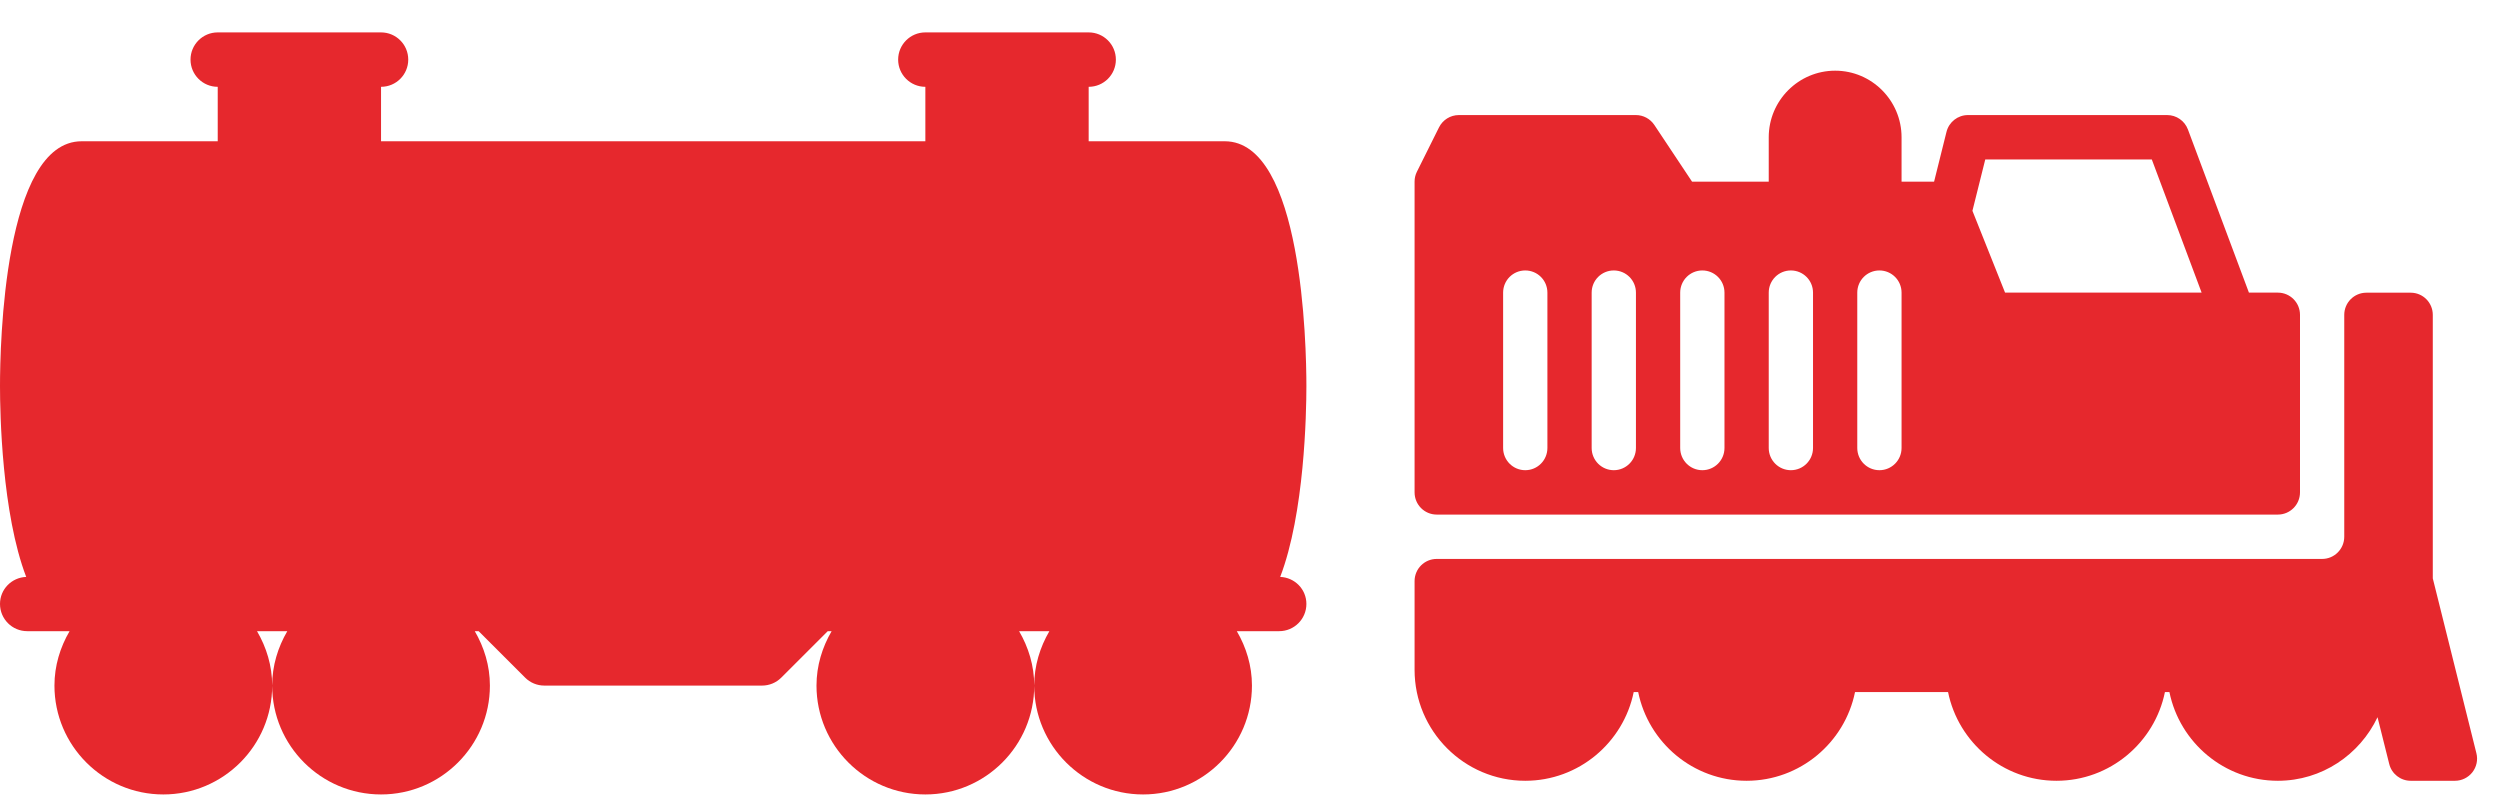
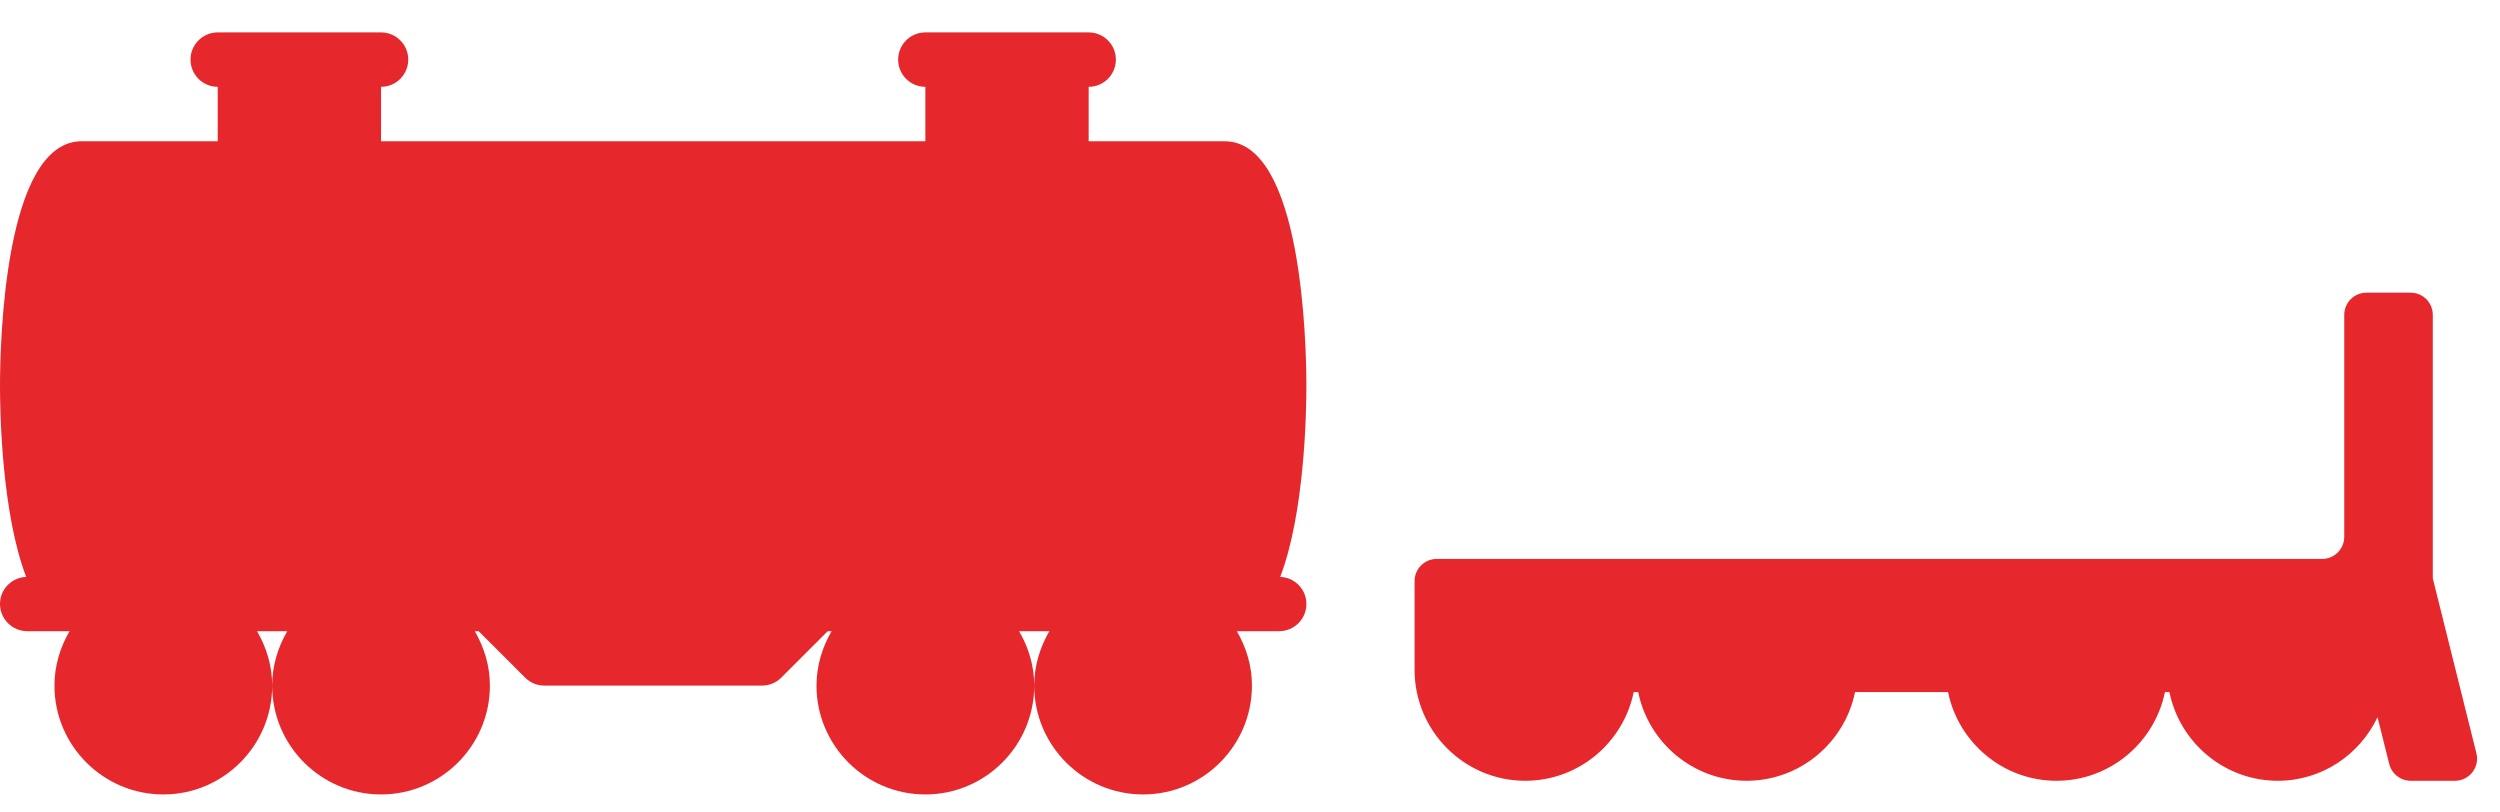
<svg xmlns="http://www.w3.org/2000/svg" width="77" height="25" viewBox="0 0 77 25" fill="none">
  <path d="M44.251 17.215H71.522C71.898 17.215 72.203 16.909 72.203 16.531V9.698C72.203 9.321 72.508 9.015 72.885 9.015H74.249C74.626 9.015 74.93 9.321 74.93 9.698V17.814L76.273 23.199C76.325 23.403 76.279 23.619 76.15 23.785C76.02 23.951 75.822 24.048 75.612 24.048H74.249C73.936 24.048 73.663 23.834 73.588 23.53L73.228 22.09C72.68 23.243 71.515 24.048 70.158 24.048C68.512 24.048 67.135 22.872 66.818 21.315H66.68C66.363 22.872 64.986 24.048 63.34 24.048C61.694 24.048 60.317 22.872 60 21.315H57.135C56.819 22.872 55.441 24.048 53.795 24.048C52.149 24.048 50.772 22.872 50.456 21.315H50.318C50.001 22.872 48.624 24.048 46.978 24.048C45.098 24.048 43.569 22.515 43.569 20.631V17.898C43.569 17.52 43.874 17.215 44.251 17.215Z" fill="#E6282D" />
-   <path d="M43.641 5.289L44.322 3.922C44.438 3.691 44.674 3.544 44.932 3.544H50.387C50.614 3.544 50.827 3.659 50.954 3.849L52.115 5.595H54.477V4.228C54.477 3.097 55.395 2.177 56.523 2.177C57.65 2.177 58.568 3.097 58.568 4.228V5.595H59.57L59.952 4.062C60.028 3.758 60.3 3.544 60.613 3.544H66.749C67.033 3.544 67.288 3.721 67.388 3.988L69.267 9.013H70.158C70.535 9.013 70.84 9.319 70.84 9.697V15.165C70.84 15.543 70.535 15.849 70.158 15.849H44.251C43.874 15.849 43.569 15.543 43.569 15.165V5.595C43.569 5.489 43.593 5.384 43.641 5.289ZM61.756 9.013H67.81L66.276 4.912H61.146L60.751 6.493L61.756 9.013ZM57.204 13.798C57.204 14.176 57.509 14.482 57.886 14.482C58.263 14.482 58.568 14.176 58.568 13.798V9.013C58.568 8.635 58.263 8.33 57.886 8.33C57.509 8.33 57.204 8.635 57.204 9.013V13.798ZM54.477 13.798C54.477 14.176 54.782 14.482 55.159 14.482C55.536 14.482 55.841 14.176 55.841 13.798V9.013C55.841 8.635 55.536 8.33 55.159 8.33C54.782 8.33 54.477 8.635 54.477 9.013V13.798ZM51.75 13.798C51.75 14.176 52.055 14.482 52.432 14.482C52.809 14.482 53.114 14.176 53.114 13.798V9.013C53.114 8.635 52.809 8.33 52.432 8.33C52.055 8.33 51.75 8.635 51.75 9.013V13.798ZM49.023 13.798C49.023 14.176 49.328 14.482 49.705 14.482C50.082 14.482 50.387 14.176 50.387 13.798V9.013C50.387 8.635 50.082 8.33 49.705 8.33C49.328 8.33 49.023 8.635 49.023 9.013V13.798ZM46.296 13.798C46.296 14.176 46.601 14.482 46.978 14.482C47.355 14.482 47.66 14.176 47.66 13.798V9.013C47.66 8.635 47.355 8.33 46.978 8.33C46.601 8.33 46.296 8.635 46.296 9.013V13.798Z" fill="#E6282D" />
  <path d="M39.43 17.769C40.179 15.815 40.237 12.737 40.237 11.895C40.237 10.635 40.116 4.351 37.722 4.351H33.531V2.674C33.994 2.674 34.369 2.299 34.369 1.836C34.369 1.373 33.994 0.998 33.531 0.998H31.854H30.178H28.501C28.038 0.998 27.663 1.373 27.663 1.836C27.663 2.299 28.038 2.674 28.501 2.674V4.351H11.736V2.674C12.199 2.674 12.574 2.299 12.574 1.836C12.574 1.373 12.199 0.998 11.736 0.998H6.706C6.243 0.998 5.868 1.373 5.868 1.836C5.868 2.299 6.243 2.674 6.706 2.674V4.351H2.515C0.121 4.351 0 10.635 0 11.895C0 12.737 0.058 15.814 0.807 17.769C0.359 17.786 0 18.149 0 18.601C0 19.065 0.375 19.44 0.838 19.44H2.143C1.854 19.935 1.677 20.503 1.677 21.116C1.677 22.965 3.18 24.469 5.03 24.469C6.879 24.469 8.383 22.965 8.383 21.116C8.383 20.503 8.205 19.935 7.916 19.44H8.849C8.56 19.935 8.383 20.503 8.383 21.116C8.383 22.965 9.886 24.469 11.736 24.469C13.585 24.469 15.089 22.965 15.089 21.116C15.089 20.503 14.911 19.935 14.623 19.44H14.742L16.173 20.87C16.33 21.028 16.543 21.116 16.765 21.116H23.471C23.694 21.116 23.907 21.028 24.064 20.87L25.495 19.44H25.614C25.326 19.935 25.148 20.503 25.148 21.116C25.148 22.965 26.652 24.469 28.501 24.469C30.351 24.469 31.854 22.965 31.854 21.116C31.854 20.503 31.677 19.935 31.388 19.44H32.321C32.032 19.935 31.854 20.503 31.854 21.116C31.854 22.965 33.358 24.469 35.207 24.469C37.057 24.469 38.56 22.965 38.56 21.116C38.56 20.503 38.383 19.935 38.094 19.44H39.399C39.862 19.44 40.237 19.065 40.237 18.601C40.237 18.149 39.878 17.786 39.43 17.769Z" fill="#E6282D" />
</svg>